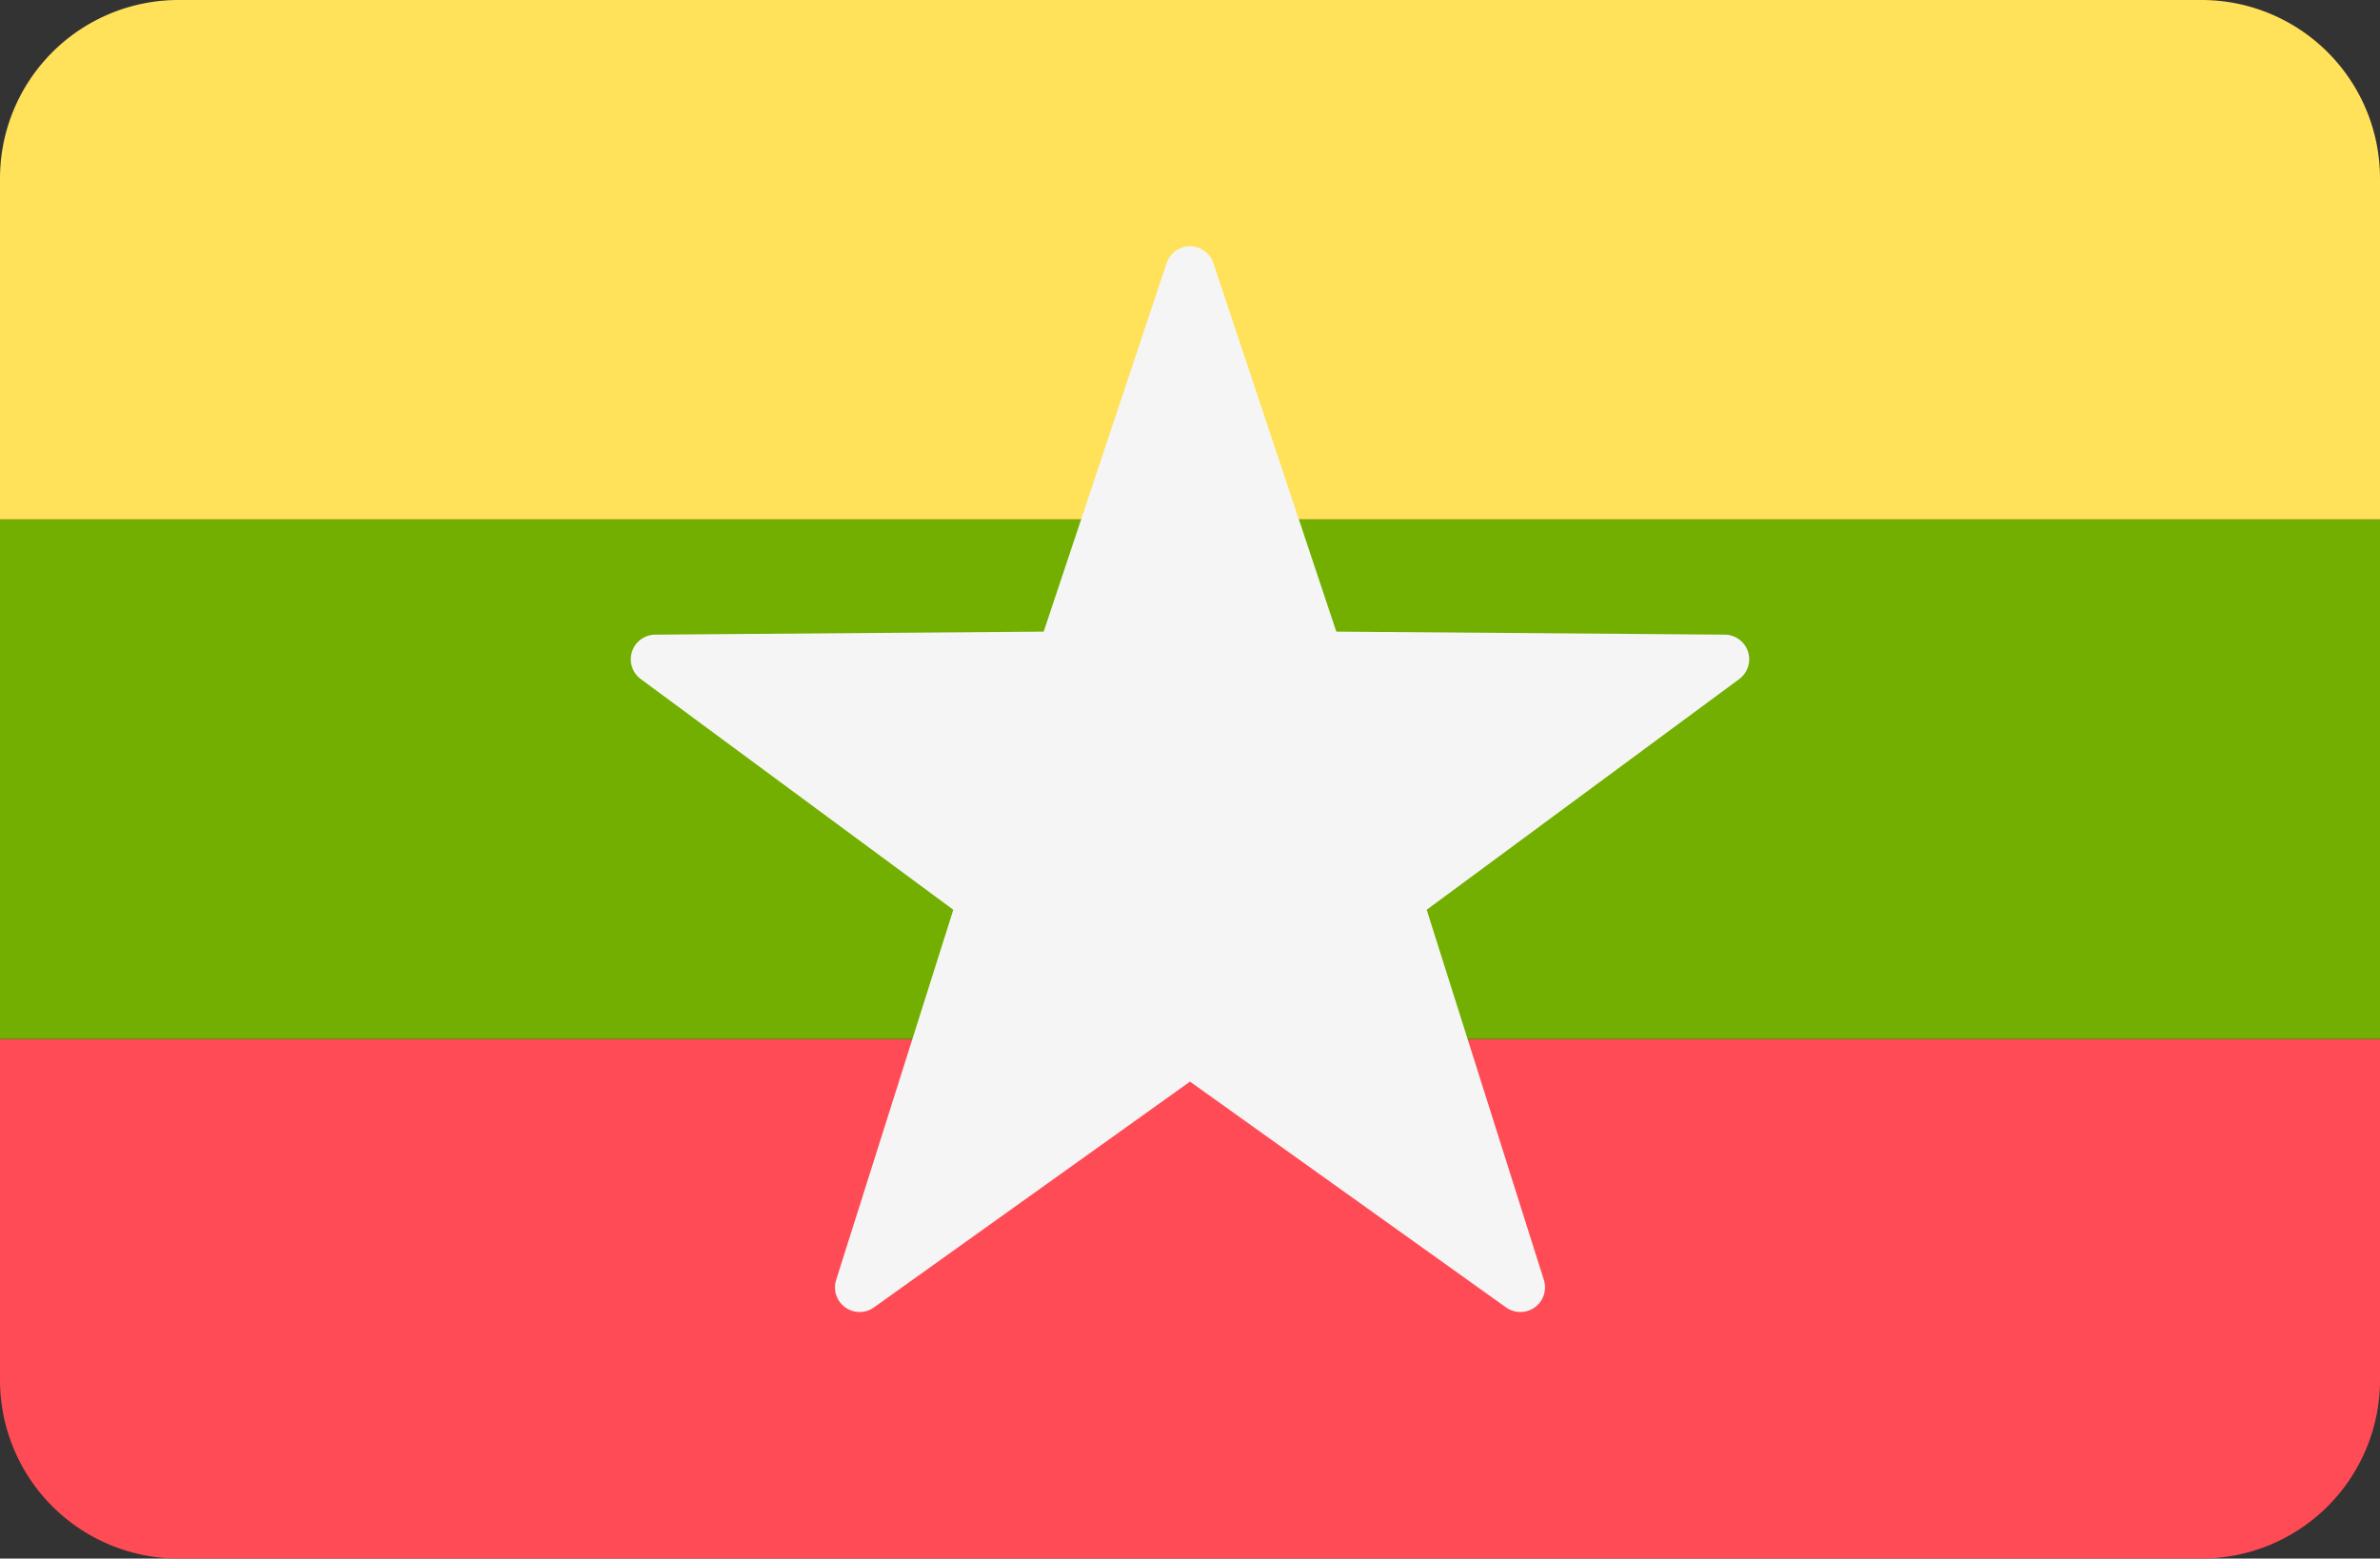
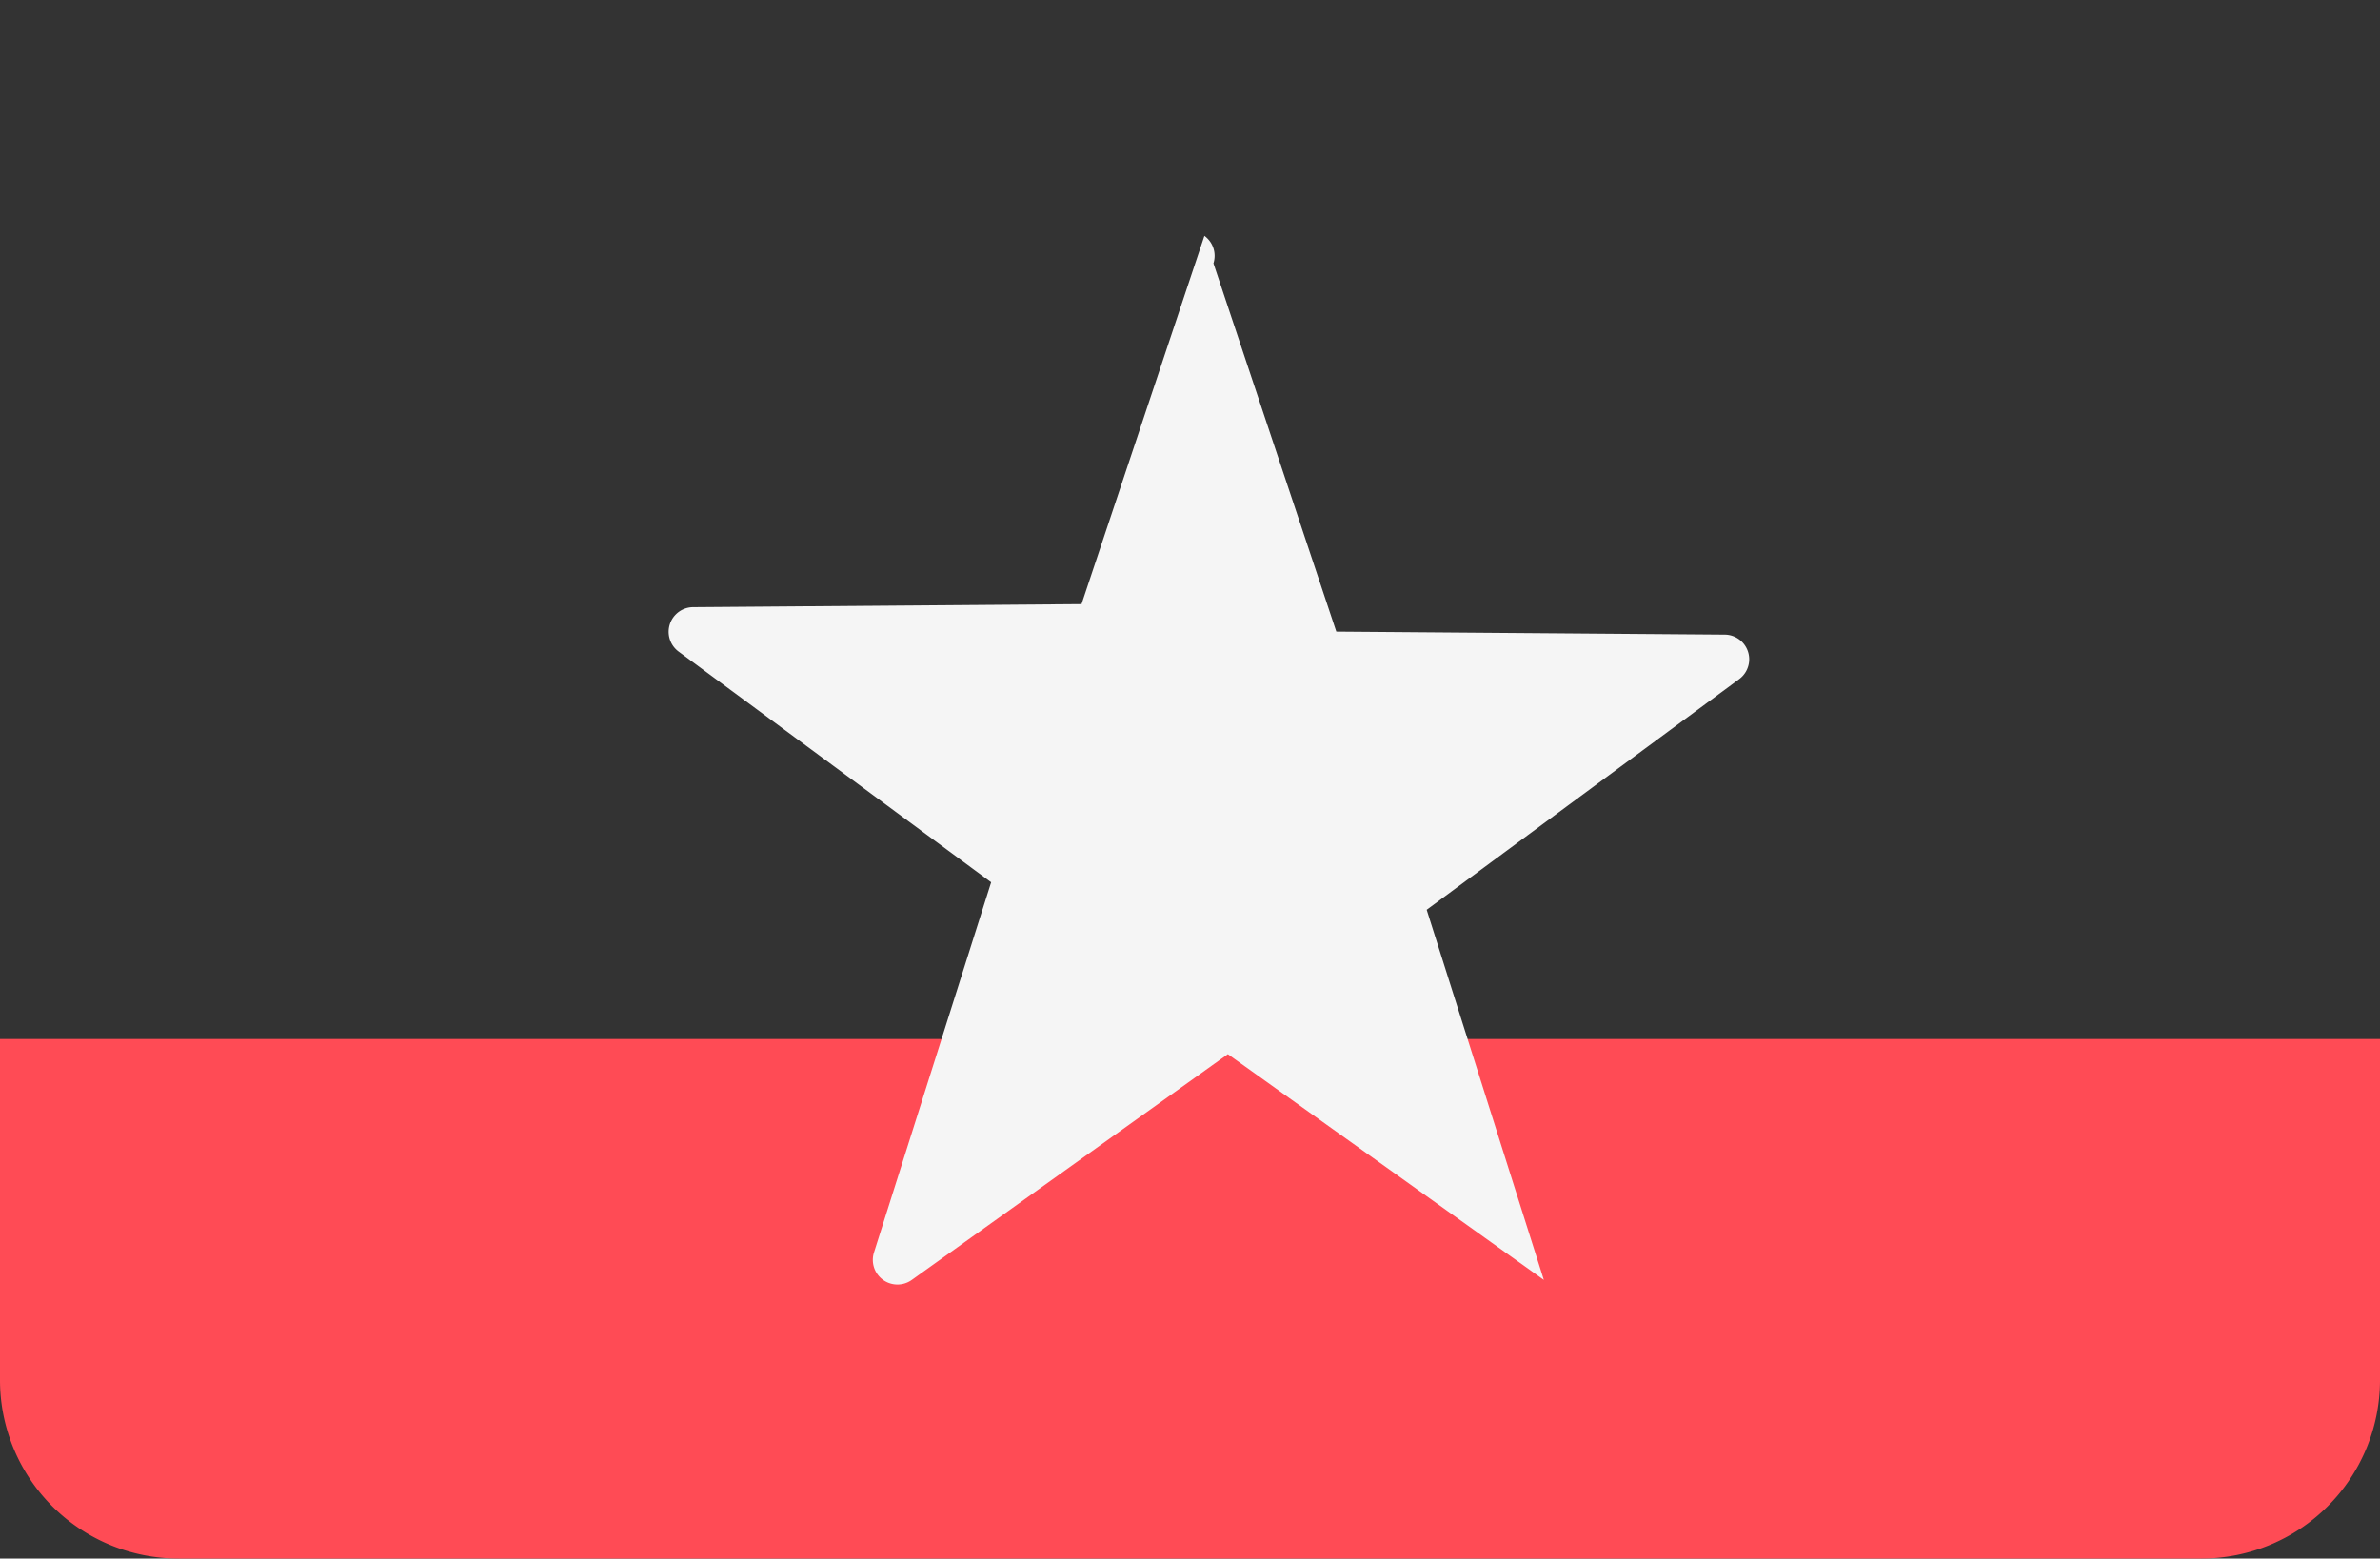
<svg xmlns="http://www.w3.org/2000/svg" id="myanmar" width="40" height="26.2" viewBox="0 0 40 26.2">
  <rect x="0" y="0" width="40" height="26.2" fill="#333333" stroke="none" />
  <path id="Path_33102" data-name="Path 33102" d="M0,317.646a3,3,0,0,0,3,2.995H37a3,3,0,0,0,3-2.995v-5.738H0Z" transform="translate(0 -294.441)" fill="#ff4b55" />
-   <path id="Path_33103" data-name="Path 33103" d="M37,88.276H3a3,3,0,0,0-3,2.995v5.738H40V91.271A3,3,0,0,0,37,88.276Z" transform="translate(0 -88.276)" fill="#ffe15a" />
-   <rect id="Rectangle_7342" data-name="Rectangle 7342" width="40" height="8.733" transform="translate(0 8.733)" fill="#73af00" />
-   <path id="Path_33104" data-name="Path 33104" d="M145.5,141.616l2.065,6.191,6.527.051a.414.414,0,0,1,.243.748l-5.251,3.877,1.969,6.222a.414.414,0,0,1-.636.462l-5.311-3.795-5.311,3.795a.414.414,0,0,1-.636-.462l1.969-6.222-5.251-3.877a.414.414,0,0,1,.243-.748l6.527-.051,2.065-6.191A.414.414,0,0,1,145.5,141.616Z" transform="translate(-125.106 -137.189)" fill="#f5f5f5" />
+   <path id="Path_33104" data-name="Path 33104" d="M145.5,141.616l2.065,6.191,6.527.051a.414.414,0,0,1,.243.748l-5.251,3.877,1.969,6.222l-5.311-3.795-5.311,3.795a.414.414,0,0,1-.636-.462l1.969-6.222-5.251-3.877a.414.414,0,0,1,.243-.748l6.527-.051,2.065-6.191A.414.414,0,0,1,145.5,141.616Z" transform="translate(-125.106 -137.189)" fill="#f5f5f5" />
</svg>